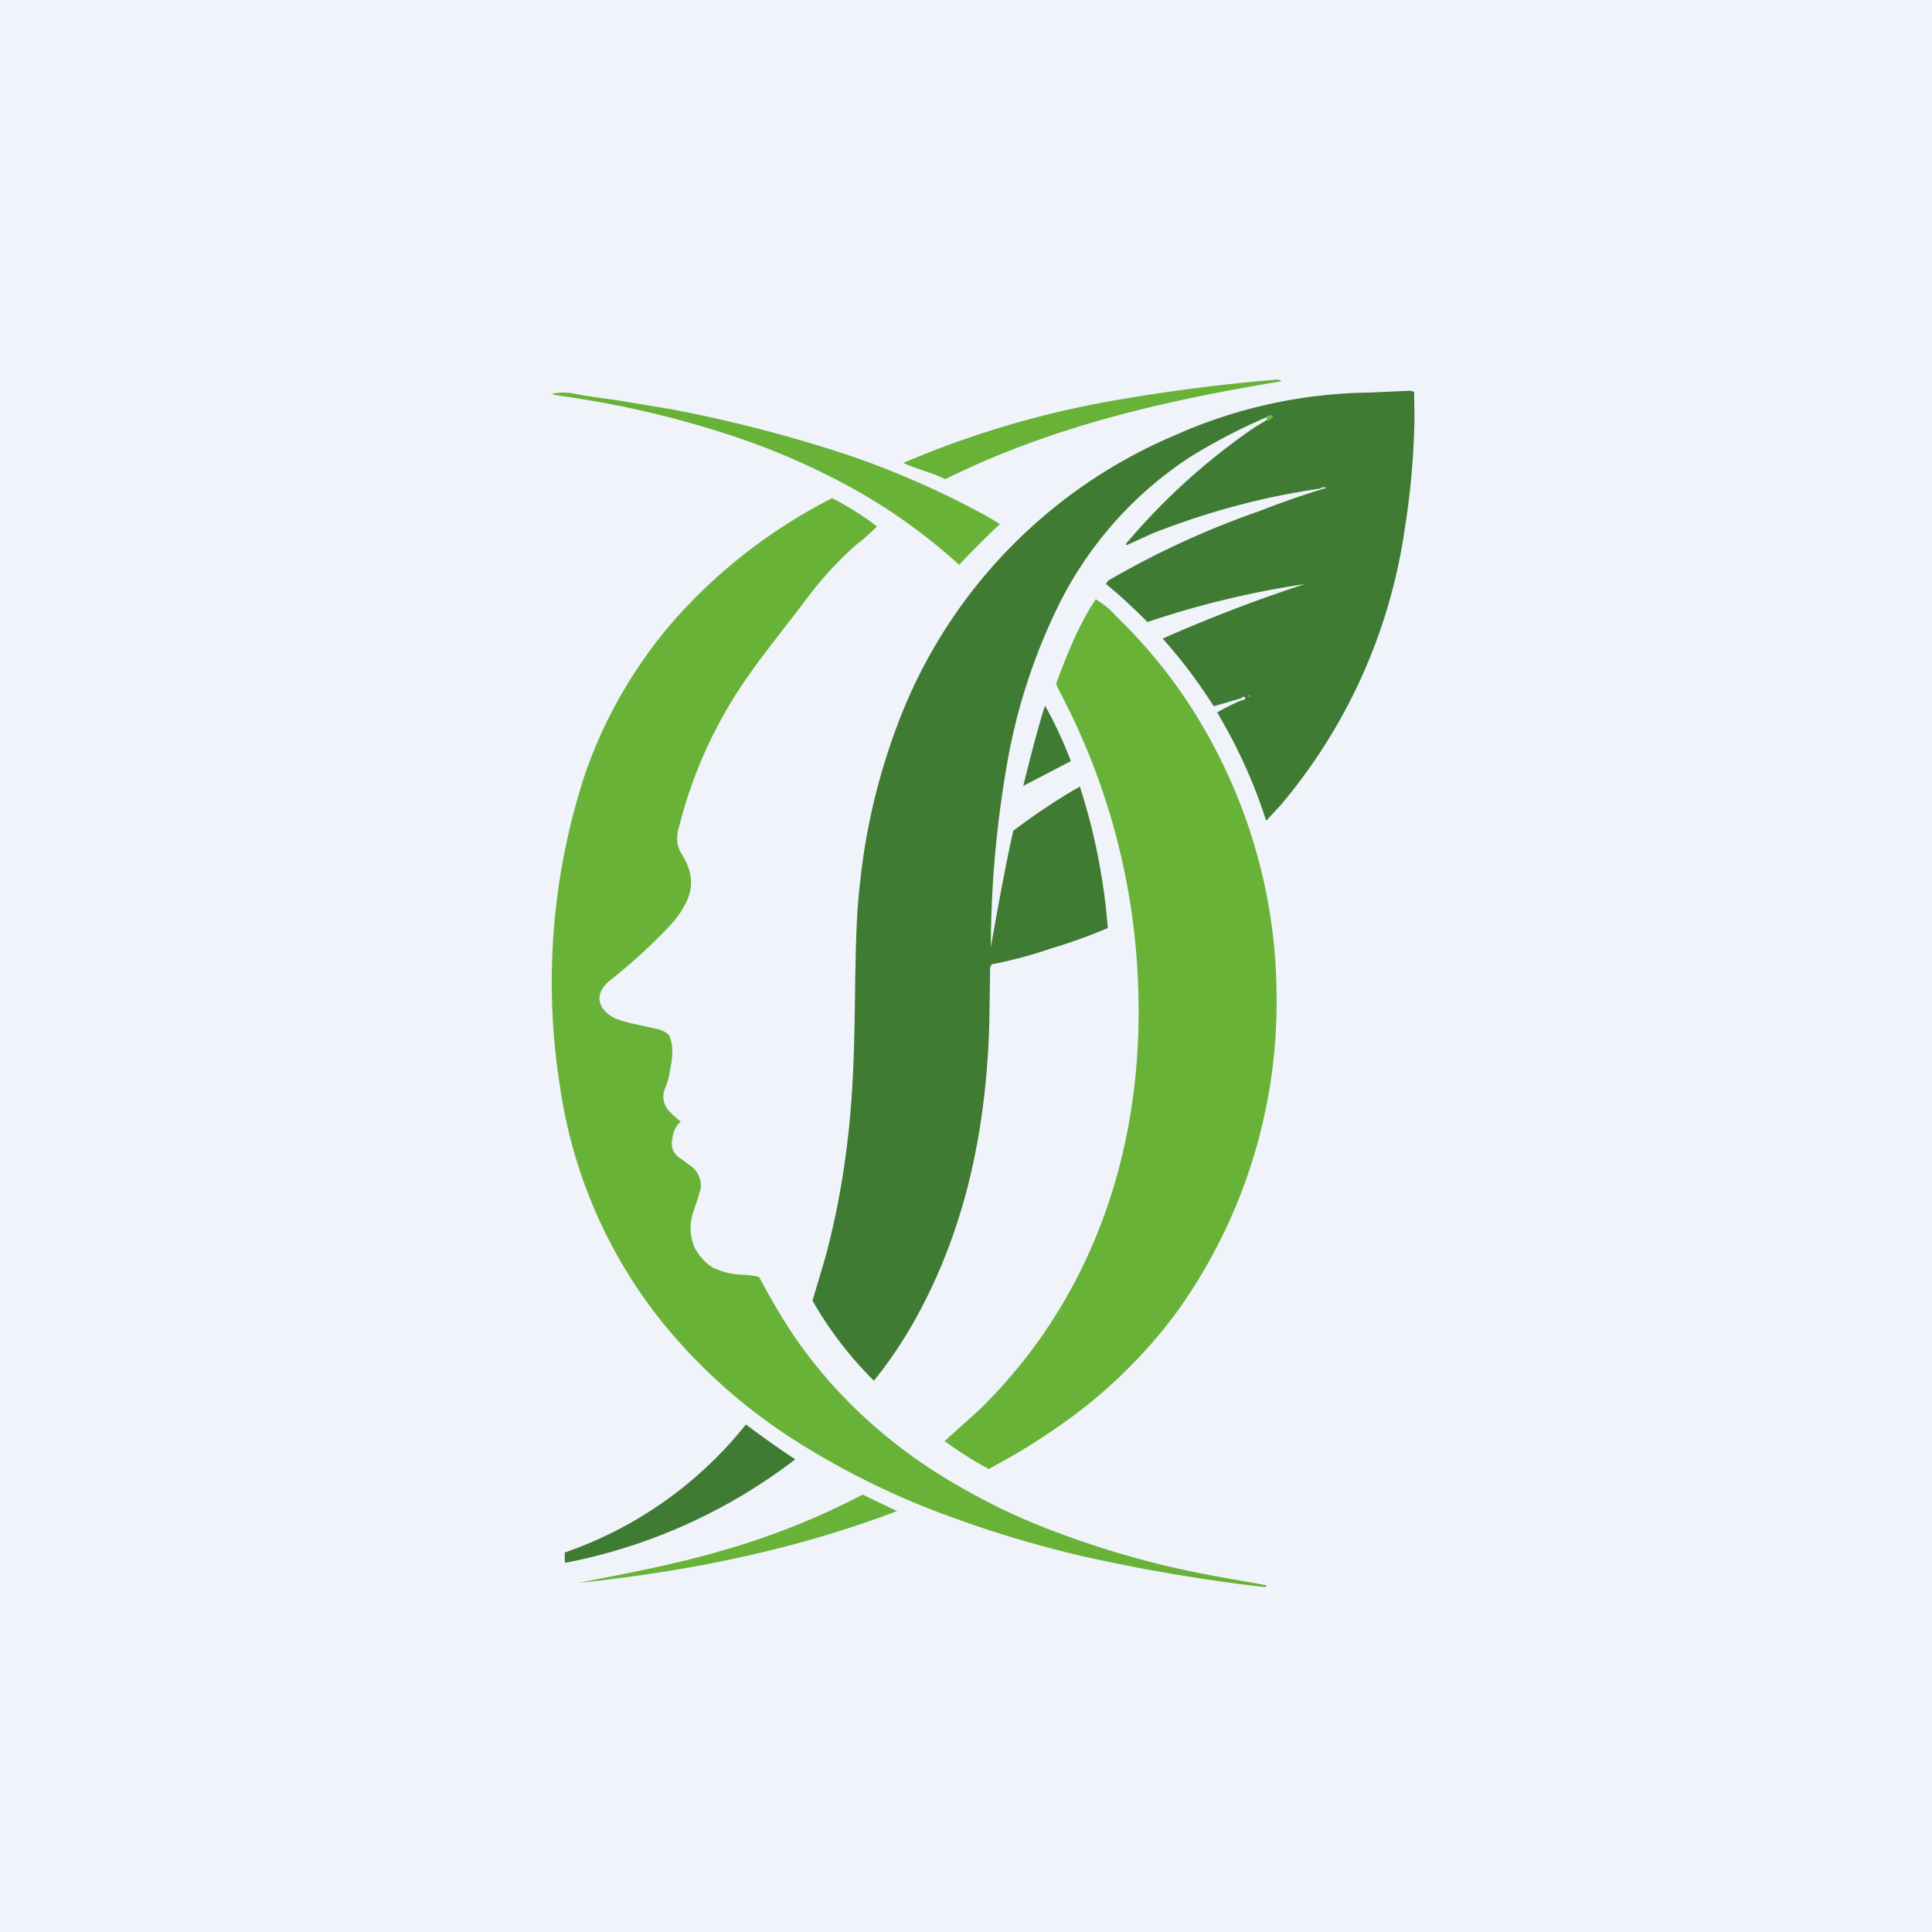
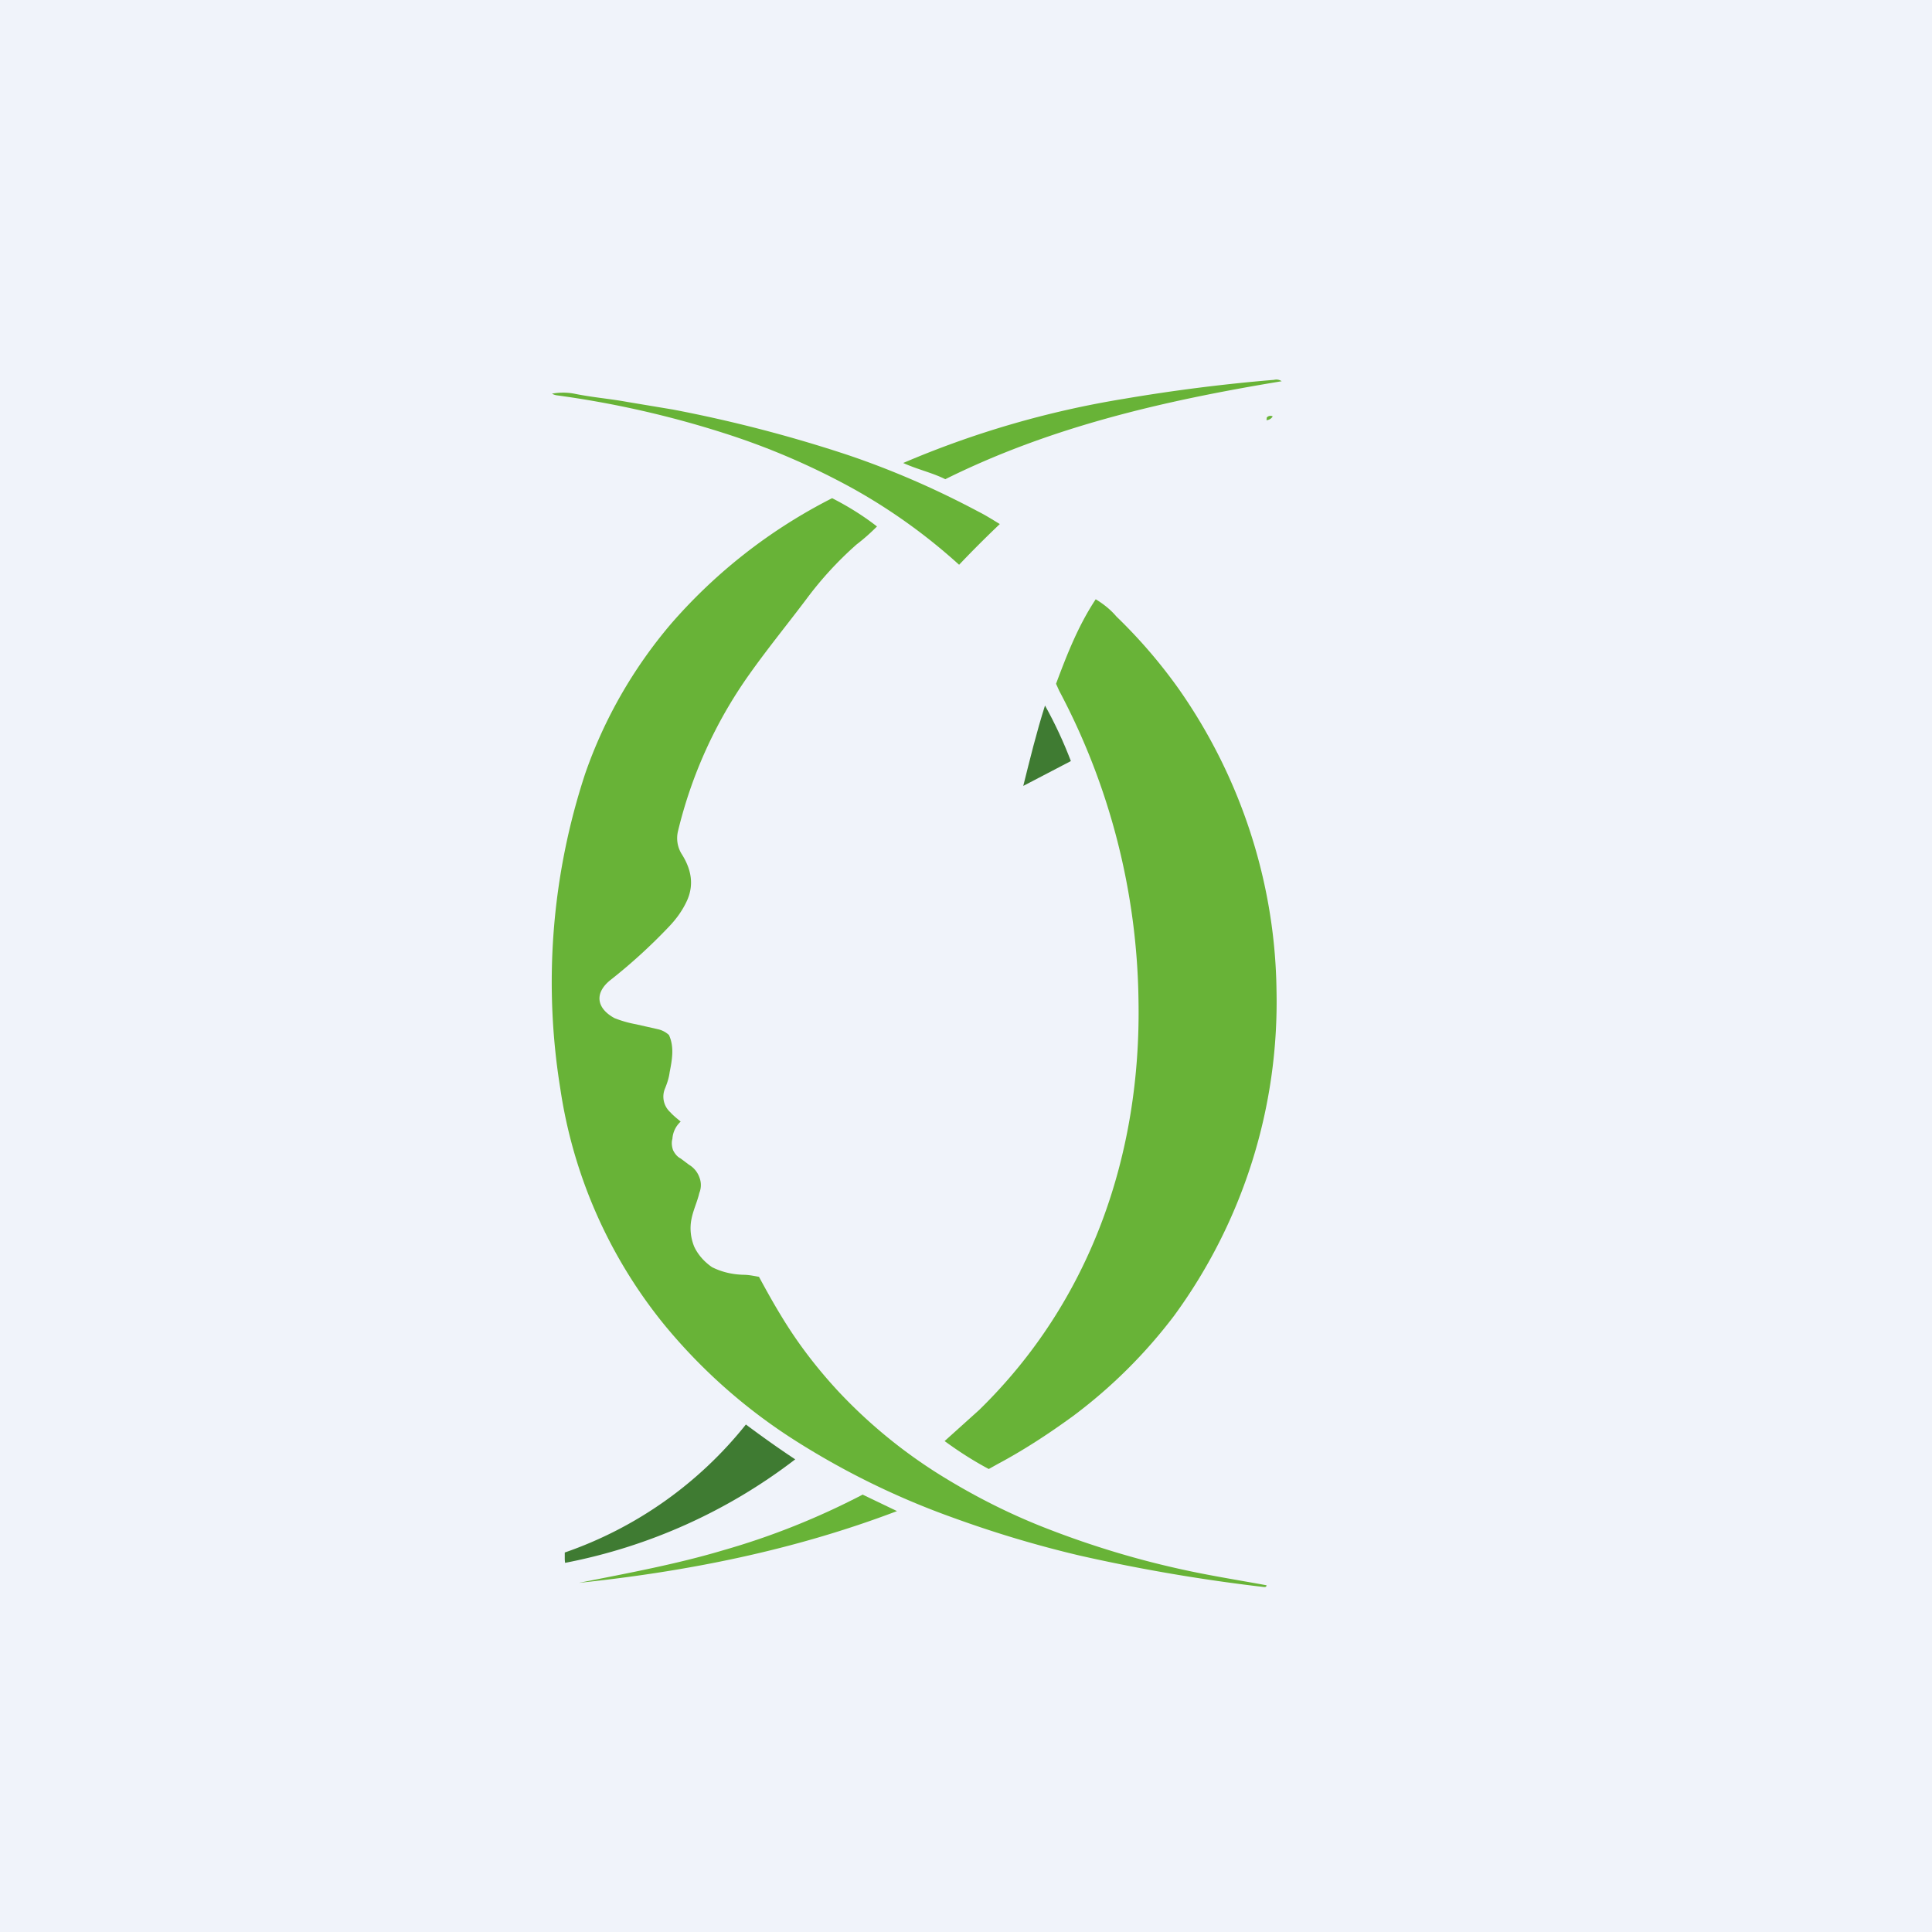
<svg xmlns="http://www.w3.org/2000/svg" width="56" height="56" viewBox="0 0 56 56">
  <path fill="#F0F3FA" d="M0 0h56v56H0z" />
-   <path d="m35.98 20.24-.8.23c-.44-.69-.93-1.35-1.48-1.96a43.7 43.7 0 0 1 4.12-1.58c-1.55.23-3.08.6-4.56 1.1-.39-.39-.78-.76-1.2-1.1.04-.11.13-.14.2-.18a24.99 24.99 0 0 1 4.23-1.93 25.03 25.03 0 0 1 1.96-.68c-.07-.02-.13-.03-.17.02-1.67.24-3.3.68-4.87 1.3l-.75.34-.03-.03a18.76 18.76 0 0 1 3.73-3.38l.35-.21c.1 0 .14-.05.18-.12a.14.14 0 0 0-.17.03c-.77.33-1.52.72-2.23 1.16a10.92 10.92 0 0 0-3.8 4.28 17.01 17.01 0 0 0-1.52 4.73 31.12 31.12 0 0 0-.45 5.19c.2-1.12.4-2.25.65-3.37.61-.46 1.26-.9 1.93-1.28.43 1.33.7 2.7.81 4.1-.54.23-1.1.43-1.67.6-.55.19-1.12.34-1.69.45a.23.23 0 0 0-.05.2c-.02.78-.01 1.55-.06 2.33-.17 2.81-.8 5.5-2.24 7.99-.32.54-.67 1.06-1.07 1.55a10.9 10.9 0 0 1-1.78-2.32l.37-1.24c.32-1.19.54-2.4.67-3.6.17-1.51.18-3.02.2-4.53.02-.92.03-1.83.14-2.75.17-1.63.56-3.23 1.16-4.77a14.7 14.7 0 0 1 7.98-8.2 14.2 14.2 0 0 1 5.6-1.23l1.1-.05a.4.4 0 0 1 .22.03c0 .37.02.75 0 1.12-.03.95-.12 1.9-.27 2.83a15.9 15.9 0 0 1-3.61 8.04l-.41.44c-.35-1.1-.83-2.15-1.42-3.14.23-.13.46-.25.7-.35.06 0 .11-.02.12-.08a.08.08 0 0 0-.07-.02.08.08 0 0 0-.05.04Zm.26-.06-.03-.02c-.02 0-.03.02 0 .03l.03-.01Z" fill="#3F7B32" />
  <path d="M19.73 32.51a.74.74 0 0 0-.24.5c-.03.1-.02.22.02.33.05.1.12.19.22.24l.24.18a.7.7 0 0 1 .3.36c.06.15.06.31 0 .46-.06.26-.18.5-.23.77-.05.26-.02.53.08.78.11.24.3.45.52.6.28.14.58.21.9.22.15 0 .3.03.46.06.2.37.41.75.63 1.11.48.8 1.04 1.53 1.67 2.21.9.96 1.93 1.8 3.06 2.49.93.57 1.9 1.06 2.92 1.46 1.35.53 2.74.95 4.16 1.25.75.16 1.51.28 2.27.42 0 .06-.05.05-.08.05a51.04 51.04 0 0 1-5.33-.91A32.55 32.55 0 0 1 27.65 44c-1.6-.57-3.1-1.3-4.53-2.2a16.07 16.07 0 0 1-3.88-3.42 14.12 14.12 0 0 1-3-6.83 19.33 19.33 0 0 1 .72-9.12c.55-1.59 1.4-3.07 2.5-4.36a15.42 15.42 0 0 1 4.66-3.63c.45.23.89.5 1.3.82-.19.19-.38.36-.59.52a10.3 10.3 0 0 0-1.46 1.59c-.55.73-1.13 1.44-1.66 2.19a13.15 13.15 0 0 0-2.06 4.54.87.87 0 0 0 .1.64c.27.42.38.87.17 1.35-.13.29-.31.54-.53.77a15.9 15.9 0 0 1-1.7 1.55c-.46.37-.41.81.12 1.1.2.08.41.14.63.18l.62.14a.7.7 0 0 1 .33.17c.16.35.09.72.02 1.08-.02.16-.07.31-.13.46a.61.61 0 0 0 .15.7c.08.09.18.17.3.27Z" fill="#68B337" />
  <path d="M28.66 42.58c-.45-.24-.87-.51-1.28-.81l1-.9C31.63 37.7 33.08 33.44 33 29a19.66 19.66 0 0 0-2.3-8.98l-.09-.2c.31-.83.64-1.68 1.15-2.45.23.14.43.3.6.5a15 15 0 0 1 1.8 2.09c1.8 2.56 2.8 5.62 2.84 8.74a15.4 15.4 0 0 1-2.97 9.44 14.7 14.7 0 0 1-2.92 2.9c-.7.51-1.43.99-2.2 1.4l-.25.14Zm.32-27.39c-.42.4-.8.78-1.18 1.18a16.63 16.63 0 0 0-3.06-2.2 20.84 20.84 0 0 0-3.8-1.63 28.41 28.41 0 0 0-4.79-1.08.37.37 0 0 1-.15-.05c.23-.04.46-.04.69.01.5.1 1 .14 1.49.23l1.32.22a39.98 39.98 0 0 1 5.08 1.32c1.3.44 2.56.99 3.78 1.64.2.1.39.22.62.36Z" fill="#68B337" />
  <path d="M16.38 45.3a.9.9 0 0 1-.01-.12V45a11.53 11.53 0 0 0 5.25-3.71c.47.35.93.68 1.43 1.01a15.9 15.9 0 0 1-6.67 3Z" fill="#3F7B32" />
  <path d="M27.4 13.89c-.38-.19-.8-.28-1.22-.47a27.45 27.45 0 0 1 6.4-1.86 51 51 0 0 1 4.35-.55.27.27 0 0 1 .22.04c-3.39.56-6.67 1.31-9.75 2.84ZM25 43.32l1 .48c-3 1.14-6.08 1.75-9.22 2.08 1.41-.28 2.83-.54 4.2-.95 1.4-.4 2.74-.94 4.01-1.6Z" fill="#68B337" />
  <path d="M29.66 22.78c.2-.8.38-1.54.63-2.33.29.52.54 1.06.75 1.61l-1.38.72Z" fill="#3F7B32" />
  <path d="M36.72 12.1a.14.14 0 0 1 .17-.03.23.23 0 0 1-.18.11l.01-.09Z" fill="#68B337" />
</svg>